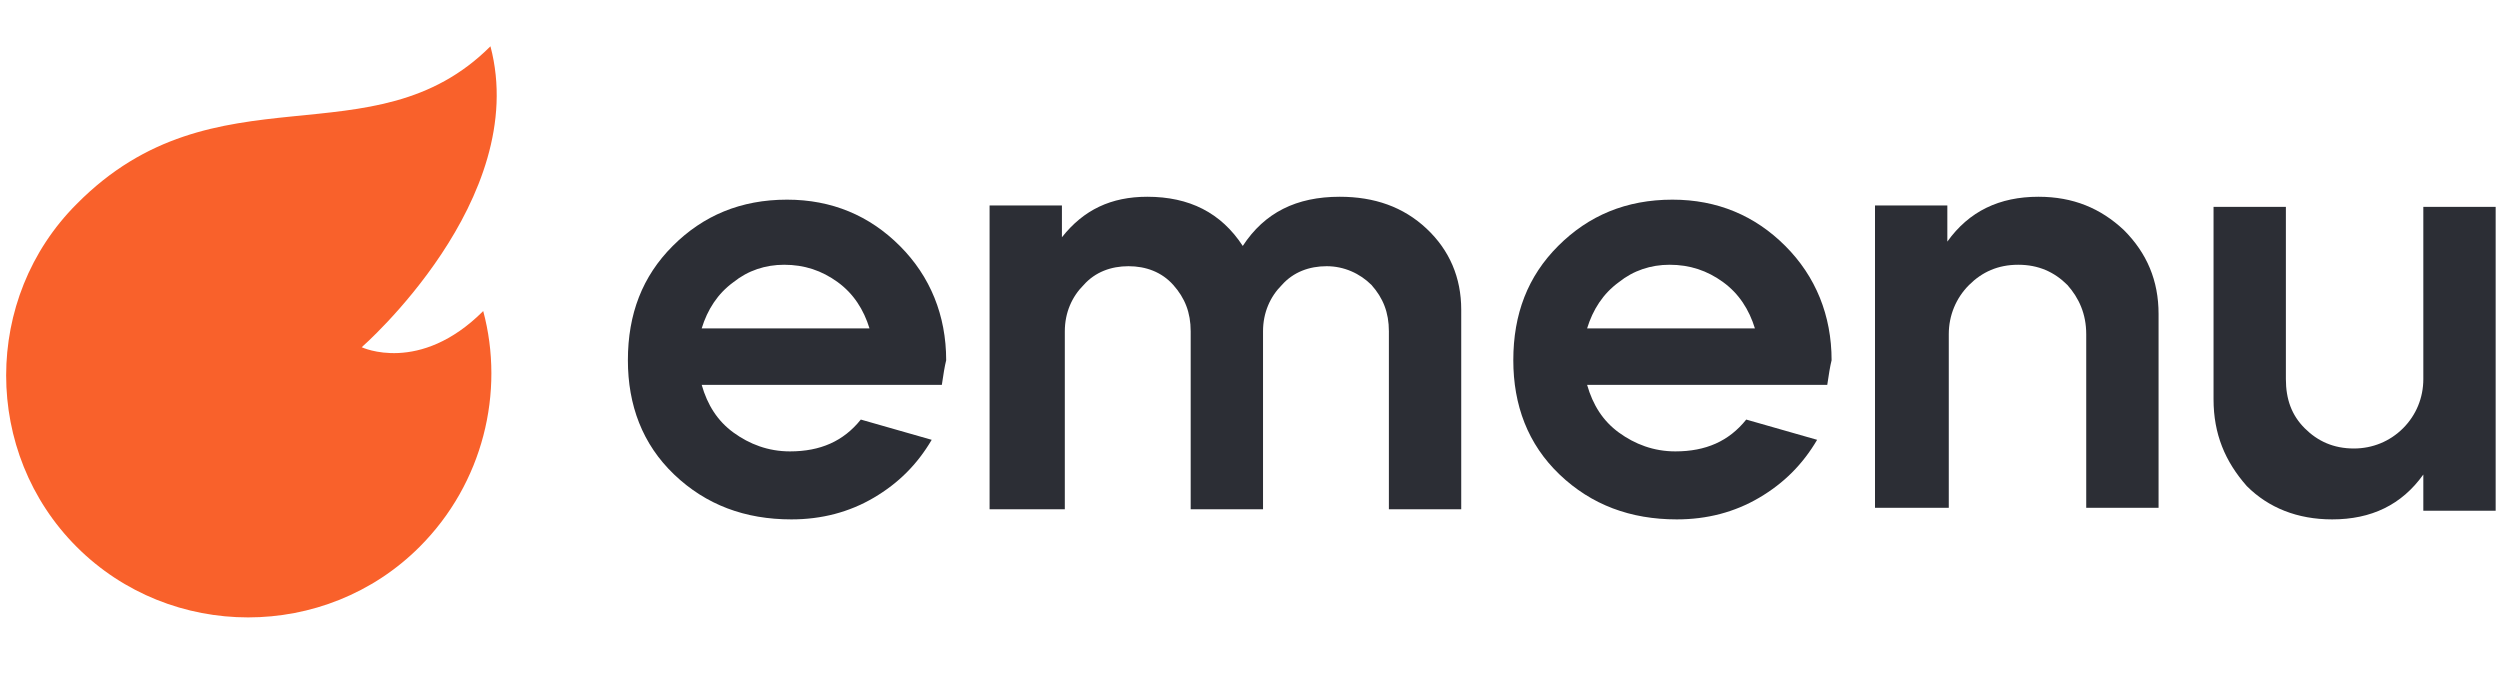
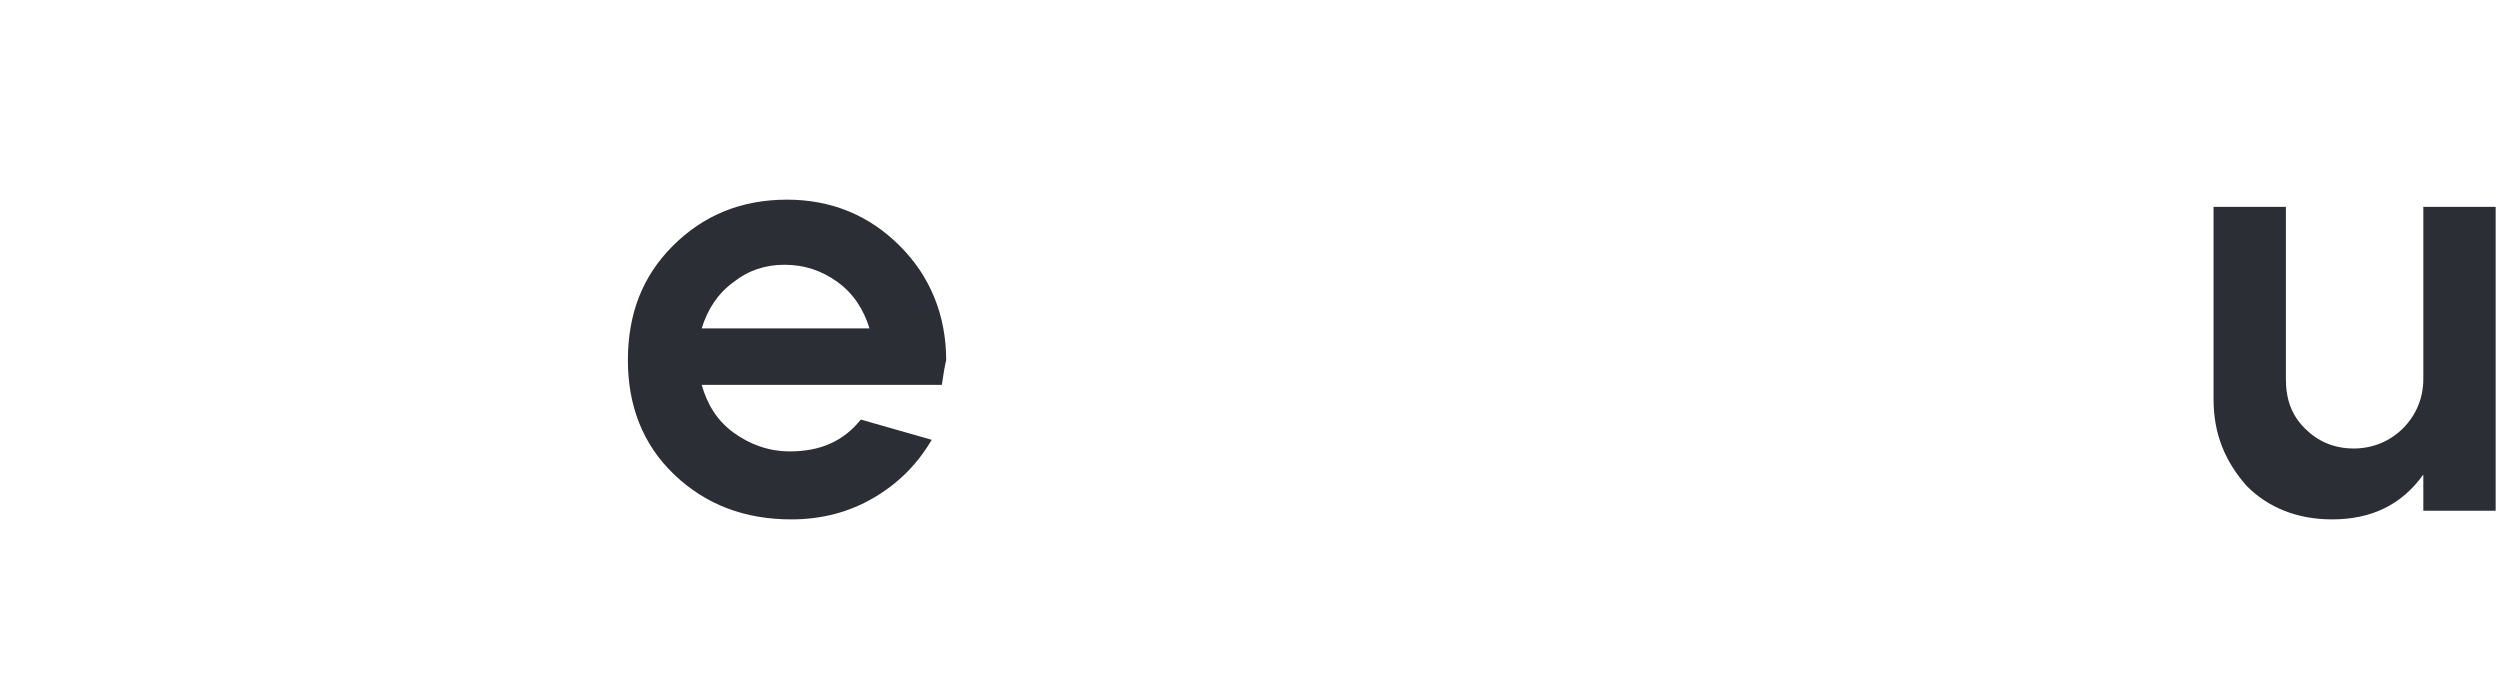
<svg xmlns="http://www.w3.org/2000/svg" version="1.1" id="Слой_1" x="0px" y="0px" viewBox="0 20 172.8 48" style="enable-background:new 0 20 172.8 48;" xml:space="preserve">
  <style type="text/css">
	.st0{fill:#2C2E35;}
	.st1{fill:#F9612B;}

</style>
  <g>
    <g>
      <path class="st0" d="M65.1,46.6H48.5c0.4,1.4,1.1,2.5,2.2,3.3c1.1,0.8,2.4,1.3,3.9,1.3c2.1,0,3.7-0.7,4.9-2.2l4.9,1.4    c-1,1.7-2.3,3-4,4c-1.7,1-3.6,1.5-5.7,1.5c-3.2,0-5.9-1-8.1-3.1c-2.2-2.1-3.2-4.8-3.2-7.9c0-3.2,1-5.8,3.1-7.9    c2.1-2.1,4.7-3.2,7.9-3.2c3.1,0,5.7,1.1,7.8,3.2c2.1,2.1,3.2,4.8,3.2,7.9C65.3,45.3,65.2,45.9,65.1,46.6z M48.5,42.7h11.6    c-0.4-1.3-1.1-2.4-2.2-3.2s-2.3-1.2-3.7-1.2c-1.3,0-2.5,0.4-3.5,1.2C49.6,40.3,48.9,41.4,48.5,42.7z" />
-       <path class="st0" d="M73.4,55.2h-5v-21h5v2.2c1.5-1.9,3.4-2.8,5.9-2.8c2.9,0,5.1,1.1,6.6,3.4c1.5-2.3,3.7-3.4,6.7-3.4    c2.4,0,4.4,0.7,6,2.2c1.6,1.5,2.4,3.4,2.4,5.6v13.8h-5V42.9c0-1.3-0.4-2.3-1.2-3.2c-0.8-0.8-1.9-1.3-3.1-1.3    c-1.2,0-2.3,0.4-3.1,1.3c-0.8,0.8-1.3,1.9-1.3,3.2v12.3h-5V42.9c0-1.3-0.4-2.3-1.2-3.2s-1.9-1.3-3.1-1.3c-1.2,0-2.3,0.4-3.1,1.3    c-0.8,0.8-1.3,1.9-1.3,3.2V55.2z" />
-       <path class="st0" d="M126.3,46.6h-16.6c0.4,1.4,1.1,2.5,2.2,3.3c1.1,0.8,2.4,1.3,3.9,1.3c2.1,0,3.7-0.7,4.9-2.2l4.9,1.4    c-1,1.7-2.3,3-4,4c-1.7,1-3.6,1.5-5.7,1.5c-3.2,0-5.9-1-8.1-3.1c-2.2-2.1-3.2-4.8-3.2-7.9c0-3.2,1-5.8,3.1-7.9    c2.1-2.1,4.7-3.2,7.9-3.2c3.1,0,5.7,1.1,7.8,3.2c2.1,2.1,3.2,4.8,3.2,7.9C126.5,45.3,126.4,45.9,126.3,46.6z M109.7,42.7h11.6    c-0.4-1.3-1.1-2.4-2.2-3.2s-2.3-1.2-3.7-1.2c-1.3,0-2.5,0.4-3.5,1.2C110.8,40.3,110.1,41.4,109.7,42.7z" />
-       <path class="st0" d="M129.6,55.2v-21h5v2.5c1.5-2.1,3.6-3.1,6.3-3.1c2.4,0,4.3,0.8,5.9,2.3c1.6,1.6,2.4,3.5,2.4,5.8v13.4h-5v-12    c0-1.4-0.5-2.5-1.3-3.4c-0.9-0.9-2-1.4-3.4-1.4c-1.4,0-2.5,0.5-3.4,1.4c-0.9,0.9-1.4,2.1-1.4,3.4v12H129.6z" />
      <path class="st0" d="M153,47.6V34.3h5v11.9c0,1.4,0.4,2.5,1.3,3.4c0.9,0.9,2,1.4,3.4,1.4c1.3,0,2.5-0.5,3.4-1.4    c0.9-0.9,1.4-2.1,1.4-3.4V34.3h5v21h-5v-2.5c-1.5,2.1-3.6,3.1-6.3,3.1c-2.4,0-4.4-0.8-5.9-2.3C153.8,51.9,153,50,153,47.6z" />
    </g>
  </g>
-   <path class="st1" d="M33.9,23.2c-8.1,8.1-19,1.2-28.6,10.9c-6.5,6.5-6.5,17.2,0,23.7s17.2,6.5,23.7,0c4.4-4.4,5.9-10.7,4.4-16.3  c-4.4,4.4-8.4,2.5-8.4,2.5S36.7,33.8,33.9,23.2L33.9,23.2z" />
</svg>